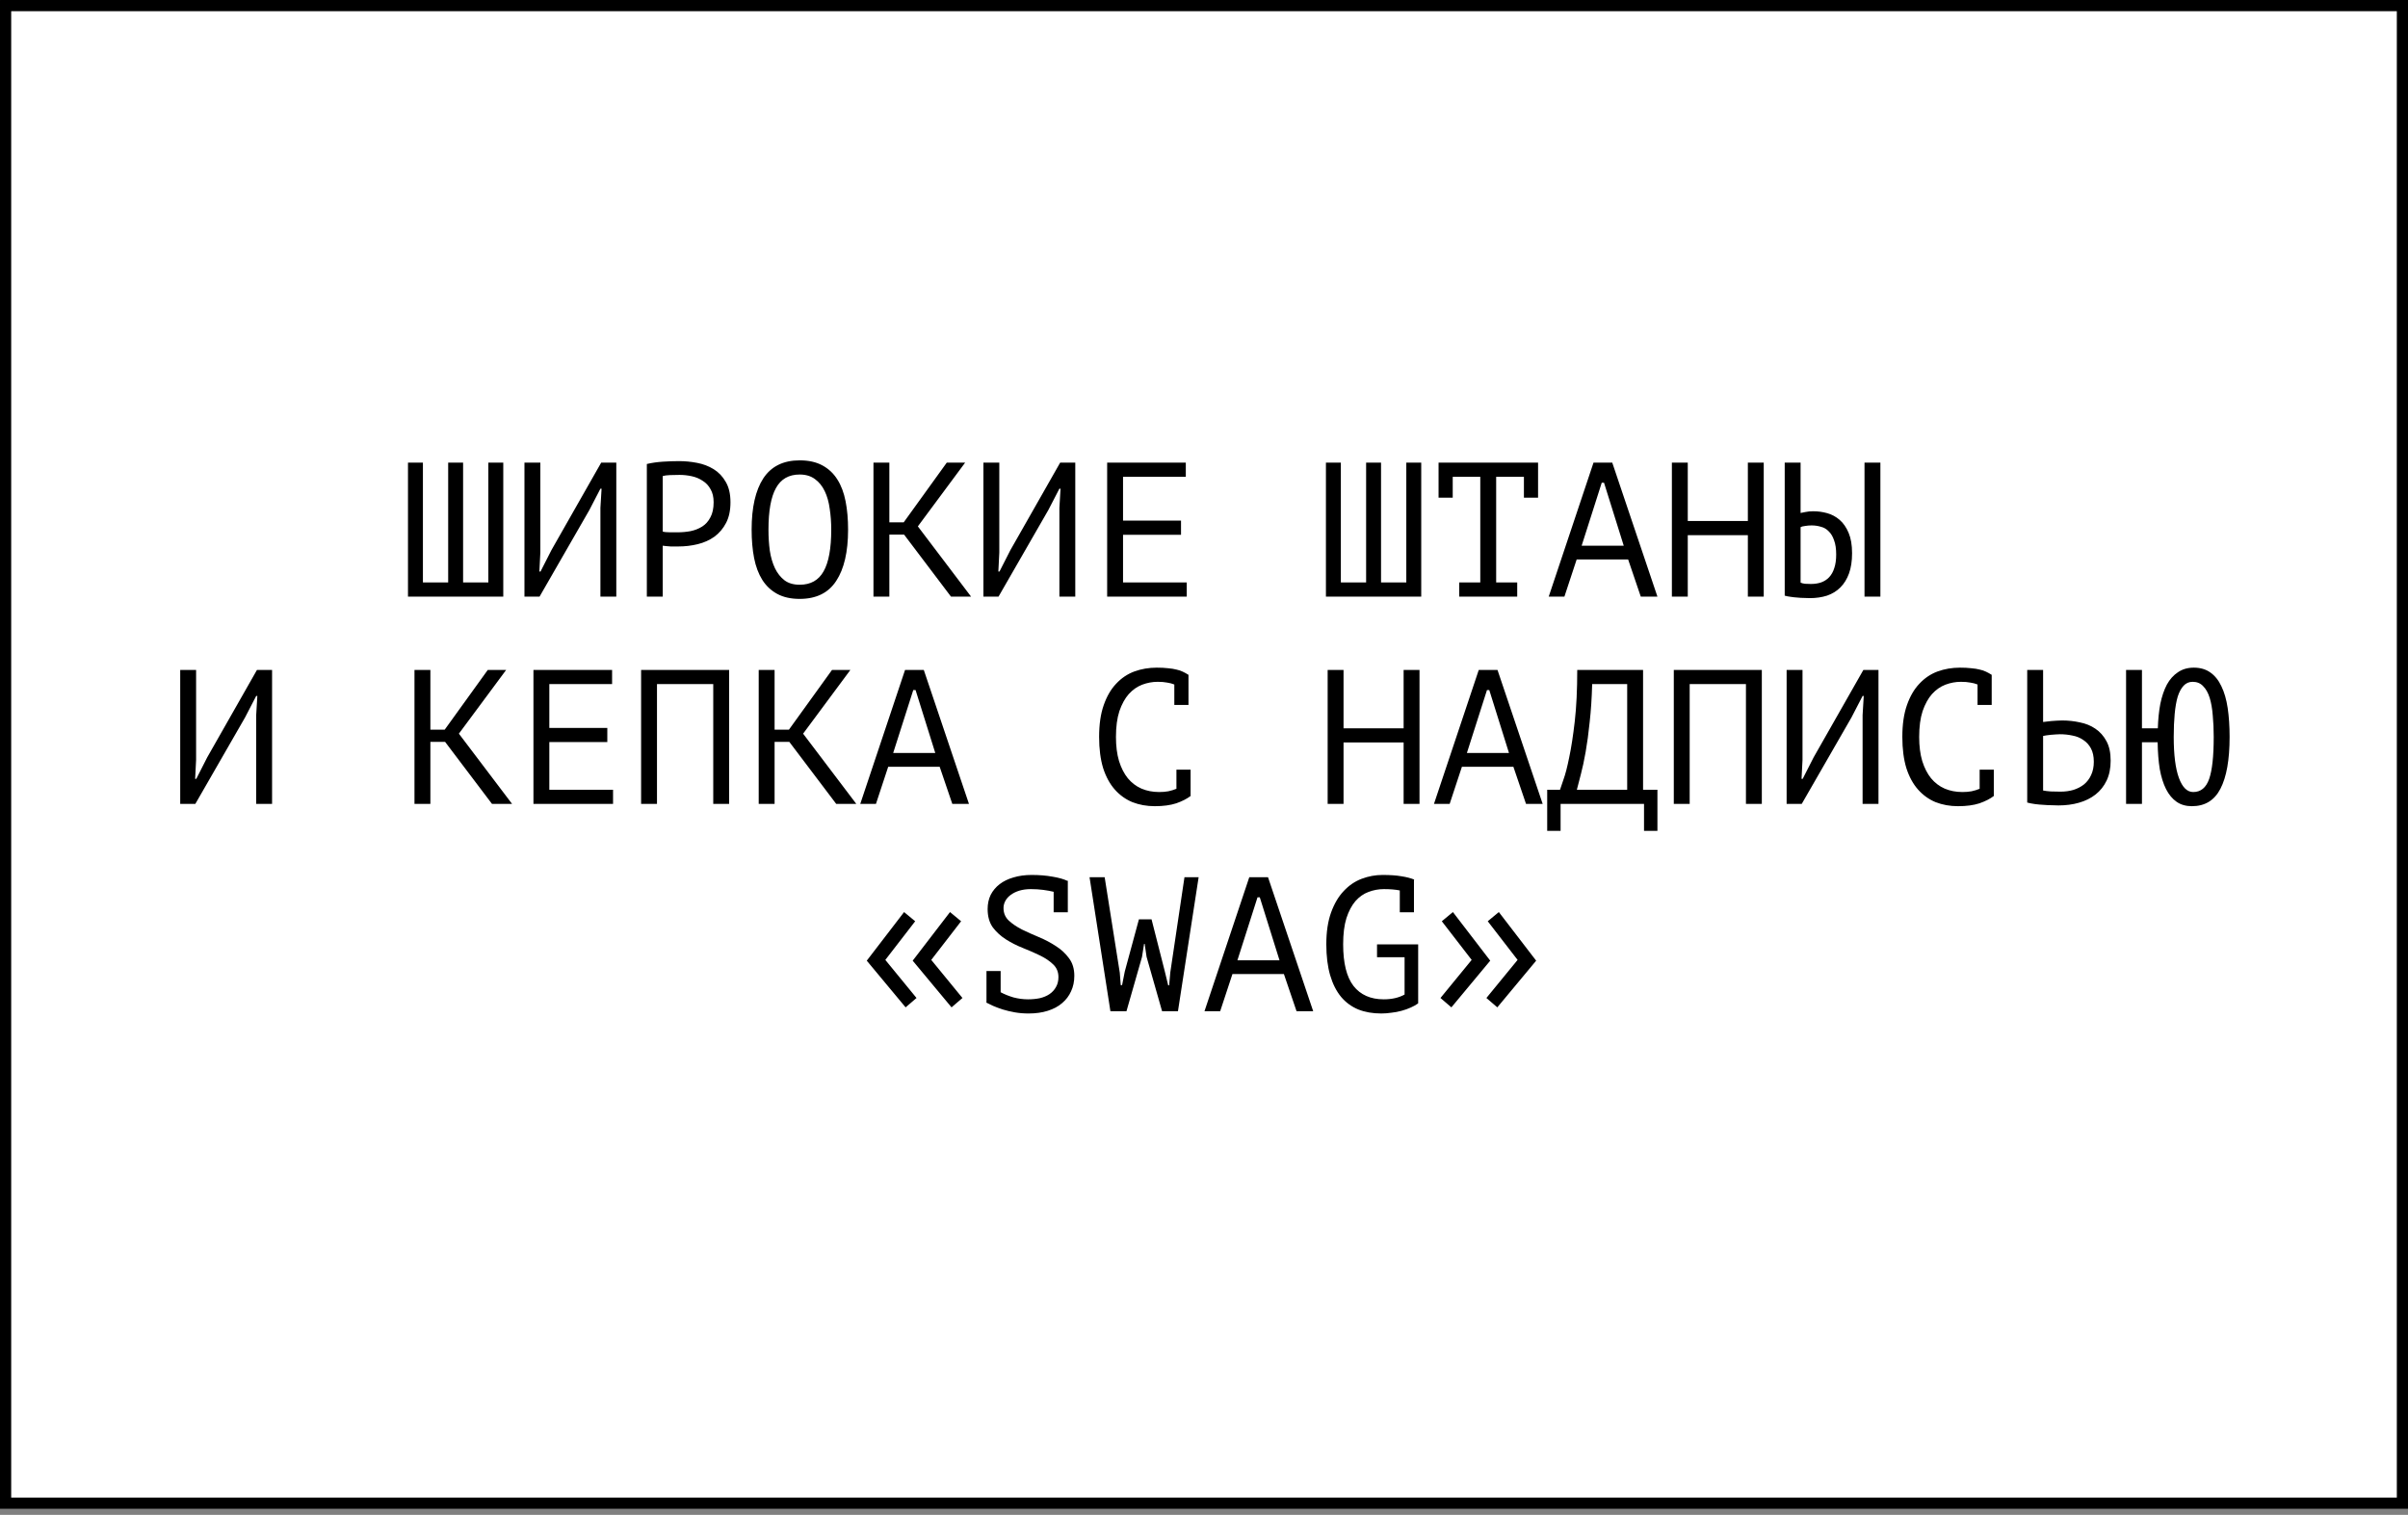
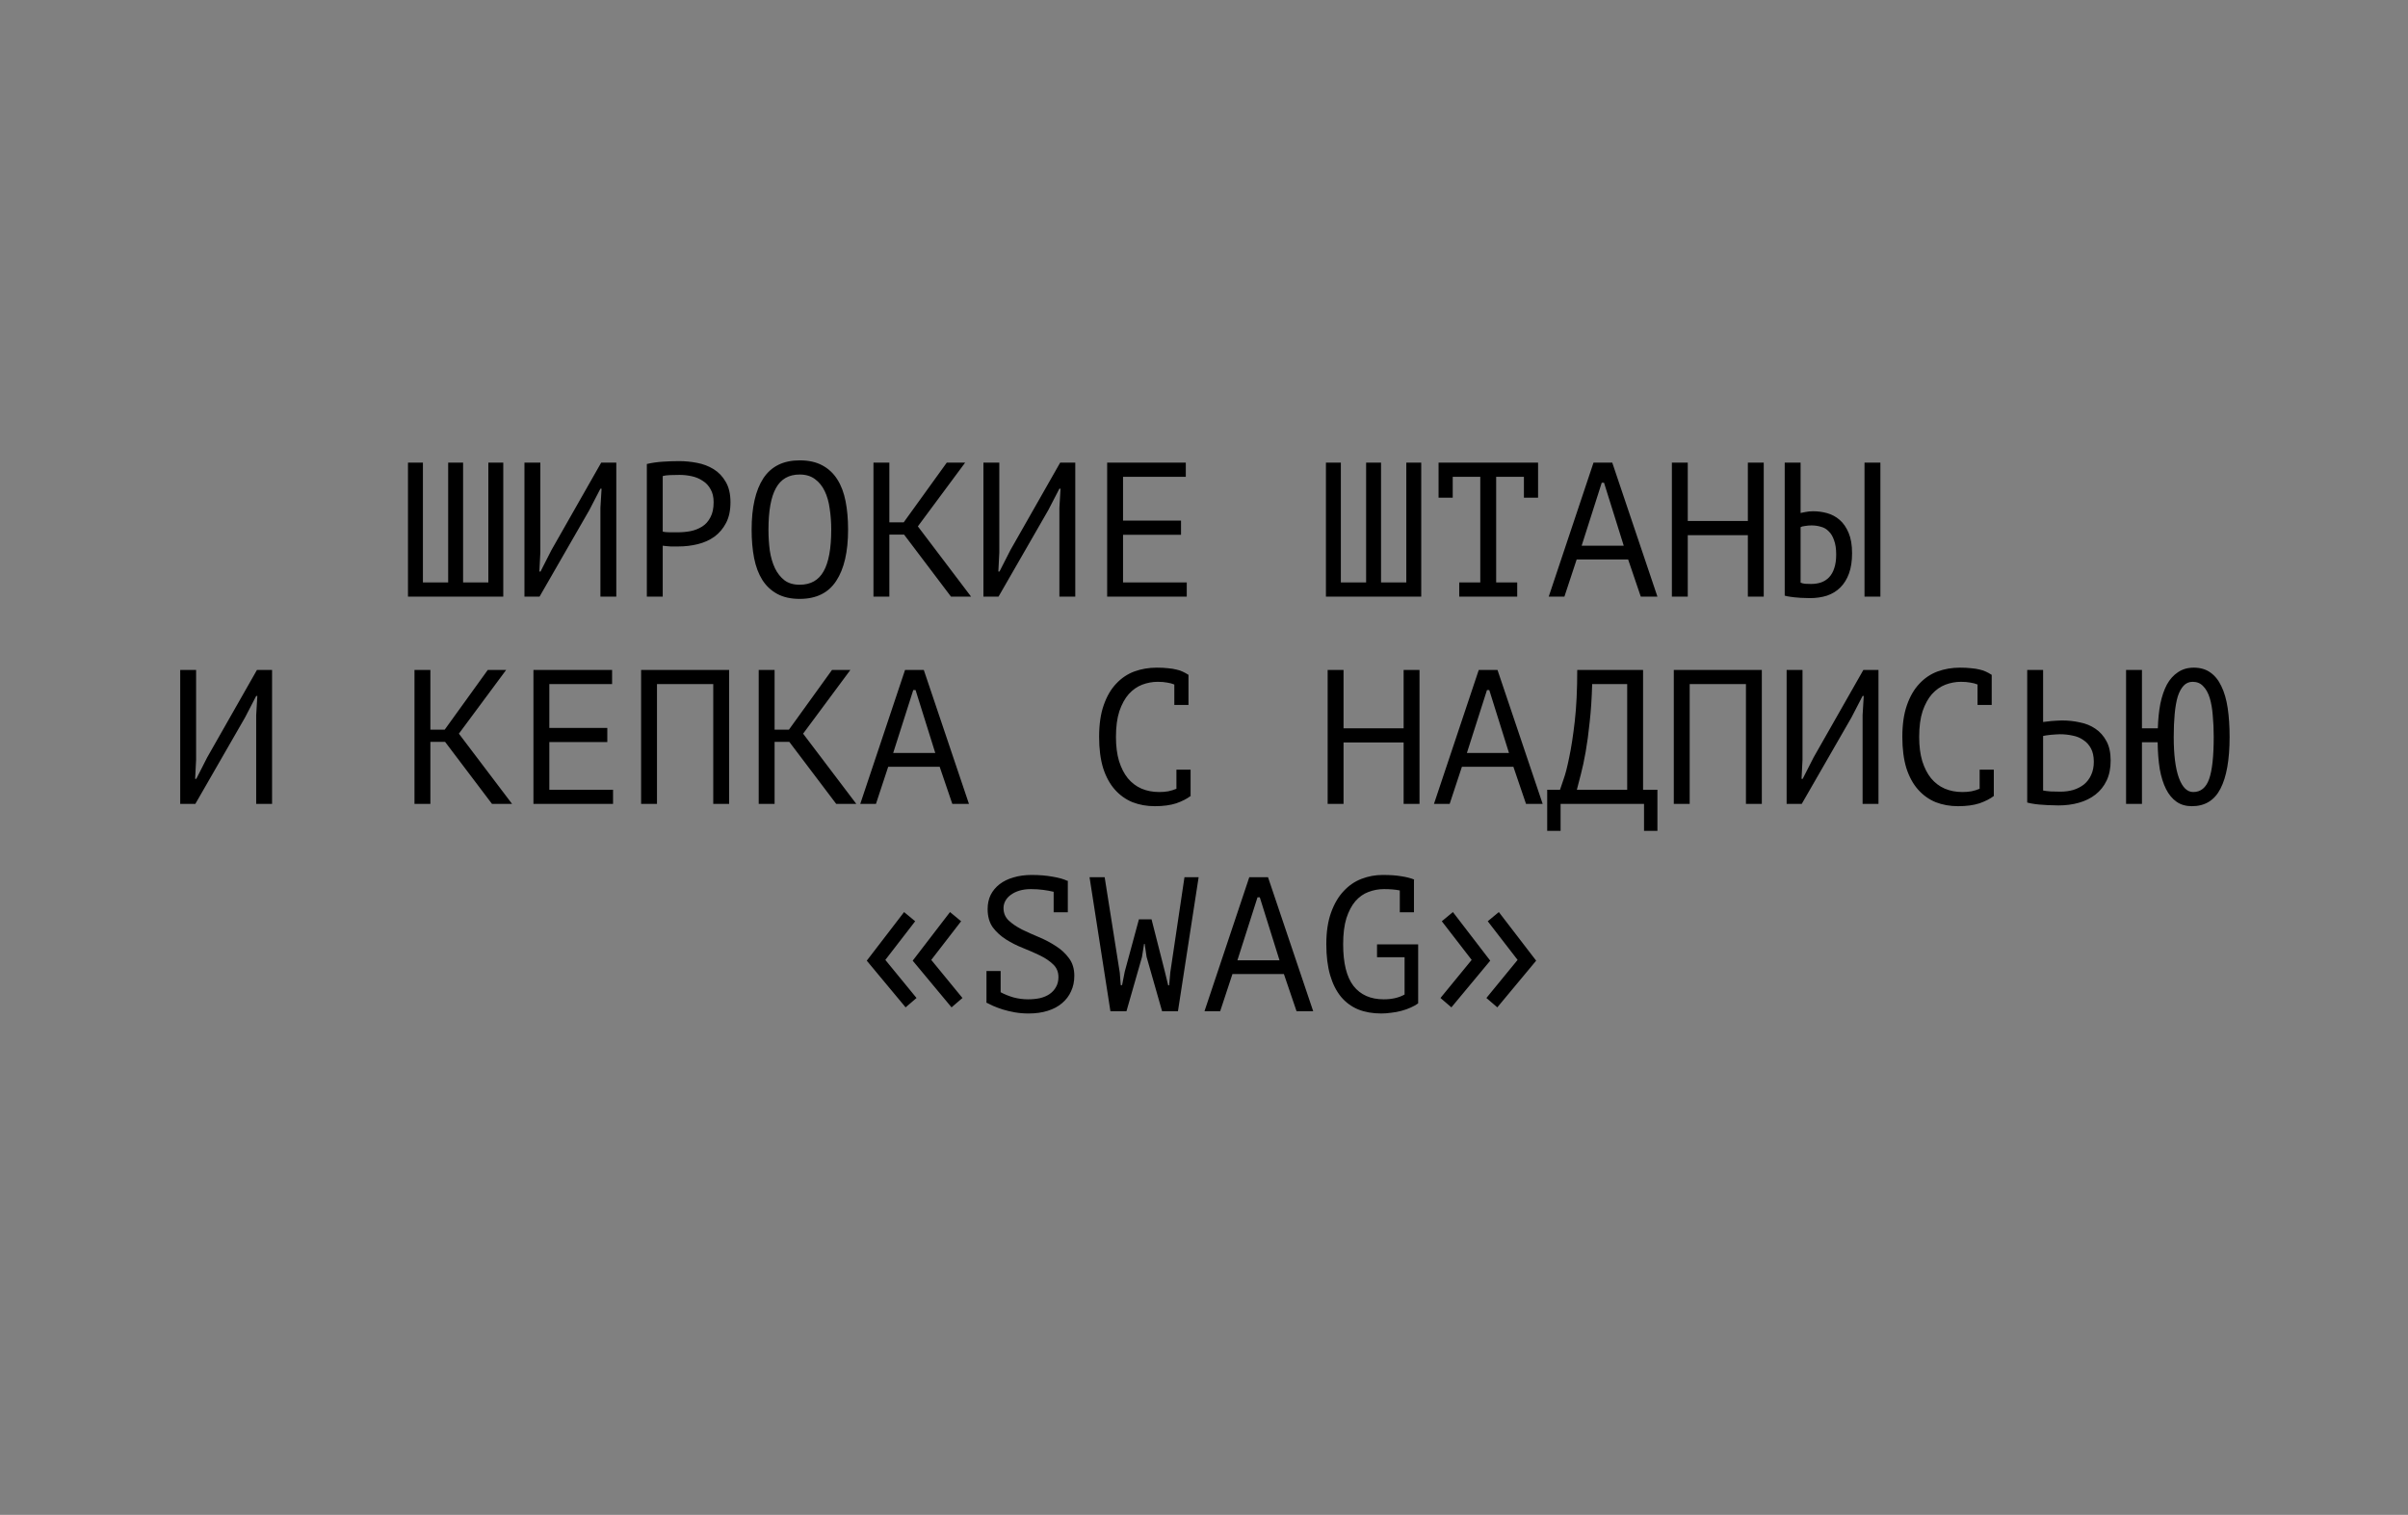
<svg xmlns="http://www.w3.org/2000/svg" width="151" height="95" viewBox="0 0 151 95" fill="none">
  <rect x="0" y="0" width="151" height="95" fill="#808080" stroke="none" />
-   <rect x="0.351" y="0.351" width="150.299" height="93.916" fill="white" stroke="black" stroke-width="0.701" />
  <path d="M25.584 37.414V29.014H26.52V36.526H28.104V29.014H29.04V36.526H30.623V29.014H31.559V37.414H25.584ZM37.651 31.846L37.723 30.646H37.651L36.955 31.99L33.835 37.414H32.887V29.014H33.883V34.654L33.823 35.842H33.895L34.579 34.498L37.699 29.014H38.647V37.414H37.651V31.846ZM40.562 29.098C40.866 29.026 41.194 28.978 41.546 28.954C41.898 28.93 42.246 28.918 42.59 28.918C42.958 28.918 43.33 28.954 43.706 29.026C44.09 29.098 44.438 29.23 44.75 29.422C45.062 29.614 45.314 29.878 45.506 30.214C45.706 30.55 45.806 30.978 45.806 31.498C45.806 32.01 45.714 32.442 45.53 32.794C45.346 33.146 45.102 33.434 44.798 33.658C44.494 33.874 44.146 34.03 43.754 34.126C43.362 34.222 42.958 34.27 42.542 34.27C42.502 34.27 42.434 34.27 42.338 34.27C42.25 34.27 42.154 34.27 42.05 34.27C41.954 34.262 41.858 34.254 41.762 34.246C41.666 34.238 41.598 34.23 41.558 34.222V37.414H40.562V29.098ZM42.614 29.782C42.406 29.782 42.206 29.786 42.014 29.794C41.822 29.802 41.67 29.822 41.558 29.854V33.334C41.598 33.35 41.662 33.362 41.75 33.37C41.838 33.37 41.93 33.374 42.026 33.382C42.122 33.382 42.214 33.382 42.302 33.382C42.39 33.382 42.454 33.382 42.494 33.382C42.766 33.382 43.034 33.358 43.298 33.31C43.57 33.254 43.814 33.158 44.03 33.022C44.246 32.886 44.418 32.694 44.546 32.446C44.682 32.198 44.75 31.882 44.75 31.498C44.75 31.17 44.686 30.898 44.558 30.682C44.438 30.458 44.274 30.282 44.066 30.154C43.866 30.018 43.638 29.922 43.382 29.866C43.126 29.81 42.87 29.782 42.614 29.782ZM47.133 33.214C47.133 31.822 47.377 30.75 47.865 29.998C48.361 29.246 49.121 28.87 50.145 28.87C50.705 28.87 51.177 28.974 51.561 29.182C51.953 29.39 52.269 29.686 52.509 30.07C52.749 30.446 52.921 30.902 53.025 31.438C53.129 31.966 53.181 32.558 53.181 33.214C53.181 34.606 52.933 35.678 52.437 36.43C51.949 37.182 51.185 37.558 50.145 37.558C49.593 37.558 49.125 37.454 48.741 37.246C48.357 37.038 48.045 36.746 47.805 36.37C47.565 35.986 47.393 35.53 47.289 35.002C47.185 34.466 47.133 33.87 47.133 33.214ZM48.189 33.214C48.189 33.678 48.217 34.118 48.273 34.534C48.337 34.95 48.445 35.318 48.597 35.638C48.749 35.95 48.949 36.202 49.197 36.394C49.445 36.578 49.761 36.67 50.145 36.67C50.833 36.67 51.333 36.39 51.645 35.83C51.965 35.27 52.125 34.398 52.125 33.214C52.125 32.758 52.093 32.322 52.029 31.906C51.973 31.482 51.869 31.114 51.717 30.802C51.565 30.482 51.361 30.23 51.105 30.046C50.849 29.854 50.529 29.758 50.145 29.758C49.465 29.758 48.969 30.042 48.657 30.61C48.345 31.17 48.189 32.038 48.189 33.214ZM56.693 33.526H55.769V37.414H54.773V29.014H55.769V32.758H56.669L59.369 29.014H60.521L57.557 33.01L60.893 37.414H59.633L56.693 33.526ZM66.432 31.846L66.504 30.646H66.432L65.736 31.99L62.616 37.414H61.668V29.014H62.664V34.654L62.604 35.842H62.676L63.36 34.498L66.48 29.014H67.428V37.414H66.432V31.846ZM69.427 29.014H74.359V29.902H70.423V32.65H74.059V33.538H70.423V36.526H74.419V37.414H69.427V29.014ZM83.146 37.414V29.014H84.082V36.526H85.666V29.014H86.602V36.526H88.186V29.014H89.122V37.414H83.146ZM90.209 29.014H96.449V31.21H95.561V29.902H93.821V36.526H95.141V37.414H91.505V36.526H92.825V29.902H91.097V31.21H90.209V29.014ZM102.097 35.086H98.869L98.101 37.414H97.117L99.925 29.014H101.101L103.933 37.414H102.889L102.097 35.086ZM99.181 34.222H101.821L100.585 30.274H100.441L99.181 34.222ZM109.604 33.562H105.836V37.414H104.84V29.014H105.836V32.674H109.604V29.014H110.6V37.414H109.604V33.562ZM116.919 29.014H117.915V37.414H116.919V29.014ZM111.915 29.014H112.911V32.17C112.967 32.154 113.067 32.134 113.211 32.11C113.355 32.078 113.519 32.062 113.703 32.062C113.999 32.062 114.291 32.102 114.579 32.182C114.867 32.262 115.127 32.402 115.359 32.602C115.591 32.802 115.779 33.074 115.923 33.418C116.067 33.754 116.139 34.178 116.139 34.69C116.139 35.186 116.075 35.61 115.947 35.962C115.819 36.314 115.639 36.606 115.407 36.838C115.175 37.07 114.895 37.242 114.567 37.354C114.239 37.458 113.879 37.51 113.487 37.51C113.383 37.51 113.263 37.506 113.127 37.498C112.991 37.498 112.851 37.49 112.707 37.474C112.563 37.466 112.419 37.45 112.275 37.426C112.139 37.41 112.019 37.386 111.915 37.354V29.014ZM113.559 36.622C113.791 36.622 114.003 36.59 114.195 36.526C114.395 36.454 114.563 36.346 114.699 36.202C114.843 36.05 114.951 35.858 115.023 35.626C115.103 35.394 115.143 35.11 115.143 34.774C115.143 34.414 115.099 34.118 115.011 33.886C114.931 33.646 114.819 33.458 114.675 33.322C114.539 33.178 114.375 33.082 114.183 33.034C113.999 32.978 113.803 32.95 113.595 32.95C113.459 32.95 113.323 32.962 113.187 32.986C113.051 33.002 112.959 33.026 112.911 33.058V36.538C112.975 36.57 113.067 36.594 113.187 36.61C113.307 36.618 113.431 36.622 113.559 36.622ZM16.065 44.846L16.137 43.646H16.065L15.369 44.99L12.249 50.414H11.301V42.014H12.297V47.654L12.237 48.842H12.309L12.993 47.498L16.113 42.014H17.061V50.414H16.065V44.846ZM27.912 46.526H26.988V50.414H25.991V42.014H26.988V45.758H27.887L30.587 42.014H31.739L28.776 46.01L32.111 50.414H30.852L27.912 46.526ZM33.451 42.014H38.383V42.902H34.447V45.65H38.083V46.538H34.447V49.526H38.443V50.414H33.451V42.014ZM44.726 42.902H41.198V50.414H40.202V42.014H45.722V50.414H44.726V42.902ZM49.497 46.526H48.573V50.414H47.577V42.014H48.573V45.758H49.473L52.173 42.014H53.325L50.361 46.01L53.697 50.414H52.437L49.497 46.526ZM58.925 48.086H55.697L54.929 50.414H53.945L56.753 42.014H57.929L60.761 50.414H59.717L58.925 48.086ZM56.009 47.222H58.649L57.413 43.274H57.269L56.009 47.222ZM73.639 42.926C73.503 42.87 73.351 42.83 73.183 42.806C73.023 42.774 72.827 42.758 72.595 42.758C72.267 42.758 71.943 42.818 71.623 42.938C71.311 43.058 71.031 43.254 70.783 43.526C70.543 43.798 70.347 44.154 70.195 44.594C70.051 45.034 69.979 45.574 69.979 46.214C69.979 46.79 70.043 47.294 70.171 47.726C70.307 48.158 70.491 48.518 70.723 48.806C70.963 49.094 71.247 49.31 71.575 49.454C71.911 49.598 72.283 49.67 72.691 49.67C72.899 49.67 73.091 49.654 73.267 49.622C73.451 49.582 73.619 49.53 73.771 49.466V48.266H74.659V49.886L74.671 49.91C74.431 50.094 74.127 50.25 73.759 50.378C73.391 50.498 72.943 50.558 72.415 50.558C71.911 50.558 71.443 50.474 71.011 50.306C70.587 50.13 70.219 49.866 69.907 49.514C69.595 49.162 69.351 48.714 69.175 48.17C69.007 47.618 68.923 46.966 68.923 46.214C68.923 45.43 69.019 44.766 69.211 44.222C69.403 43.67 69.663 43.222 69.991 42.878C70.319 42.526 70.699 42.27 71.131 42.11C71.571 41.95 72.039 41.87 72.535 41.87C72.807 41.87 73.043 41.882 73.243 41.906C73.443 41.922 73.619 41.95 73.771 41.99C73.923 42.022 74.055 42.066 74.167 42.122C74.287 42.178 74.403 42.242 74.515 42.314H74.527V44.21H73.639V42.926ZM88.018 46.562H84.25V50.414H83.254V42.014H84.25V45.674H88.018V42.014H89.014V50.414H88.018V46.562ZM94.901 48.086H91.673L90.905 50.414H89.921L92.729 42.014H93.905L96.737 50.414H95.693L94.901 48.086ZM91.985 47.222H94.625L93.389 43.274H93.245L91.985 47.222ZM103.933 52.106H103.093V50.414H97.861V52.106H97.021V49.526H97.825C97.857 49.43 97.929 49.218 98.041 48.89C98.161 48.562 98.281 48.098 98.401 47.498C98.529 46.898 98.645 46.146 98.749 45.242C98.853 44.338 98.905 43.262 98.905 42.014H103.033V49.526H103.933V52.106ZM102.037 49.526V42.902H99.841C99.817 43.782 99.765 44.574 99.685 45.278C99.613 45.982 99.529 46.606 99.433 47.15C99.337 47.694 99.237 48.162 99.133 48.554C99.037 48.946 98.953 49.27 98.881 49.526H102.037ZM109.484 42.902H105.956V50.414H104.96V42.014H110.48V50.414H109.484V42.902ZM116.799 44.846L116.871 43.646H116.799L116.103 44.99L112.983 50.414H112.035V42.014H113.031V47.654L112.971 48.842H113.043L113.727 47.498L116.847 42.014H117.795V50.414H116.799V44.846ZM124.007 42.926C123.871 42.87 123.719 42.83 123.551 42.806C123.391 42.774 123.195 42.758 122.963 42.758C122.635 42.758 122.311 42.818 121.991 42.938C121.679 43.058 121.399 43.254 121.151 43.526C120.911 43.798 120.715 44.154 120.563 44.594C120.419 45.034 120.347 45.574 120.347 46.214C120.347 46.79 120.411 47.294 120.539 47.726C120.675 48.158 120.859 48.518 121.091 48.806C121.331 49.094 121.615 49.31 121.943 49.454C122.279 49.598 122.651 49.67 123.059 49.67C123.267 49.67 123.459 49.654 123.635 49.622C123.819 49.582 123.987 49.53 124.139 49.466V48.266H125.027V49.886L125.039 49.91C124.799 50.094 124.495 50.25 124.127 50.378C123.759 50.498 123.311 50.558 122.783 50.558C122.279 50.558 121.811 50.474 121.379 50.306C120.955 50.13 120.587 49.866 120.275 49.514C119.963 49.162 119.719 48.714 119.543 48.17C119.375 47.618 119.291 46.966 119.291 46.214C119.291 45.43 119.387 44.766 119.579 44.222C119.771 43.67 120.031 43.222 120.359 42.878C120.687 42.526 121.067 42.27 121.499 42.11C121.939 41.95 122.407 41.87 122.903 41.87C123.175 41.87 123.411 41.882 123.611 41.906C123.811 41.922 123.987 41.95 124.139 41.99C124.291 42.022 124.423 42.066 124.535 42.122C124.655 42.178 124.771 42.242 124.883 42.314H124.895V44.21H124.007V42.926ZM127.122 42.014H128.118V45.278C128.158 45.27 128.226 45.262 128.322 45.254C128.418 45.238 128.522 45.226 128.634 45.218C128.746 45.21 128.862 45.202 128.982 45.194C129.102 45.186 129.21 45.182 129.306 45.182C129.69 45.182 130.062 45.222 130.422 45.302C130.79 45.374 131.114 45.506 131.394 45.698C131.682 45.89 131.914 46.15 132.09 46.478C132.266 46.798 132.354 47.206 132.354 47.702C132.354 48.182 132.27 48.598 132.102 48.95C131.934 49.302 131.702 49.594 131.406 49.826C131.11 50.058 130.762 50.23 130.362 50.342C129.97 50.454 129.542 50.51 129.078 50.51C128.966 50.51 128.83 50.506 128.67 50.498C128.51 50.498 128.338 50.49 128.154 50.474C127.978 50.466 127.798 50.45 127.614 50.426C127.438 50.402 127.274 50.37 127.122 50.33V42.014ZM129.21 49.646C129.498 49.646 129.766 49.61 130.014 49.538C130.27 49.458 130.494 49.342 130.686 49.19C130.878 49.03 131.026 48.834 131.13 48.602C131.242 48.362 131.298 48.086 131.298 47.774C131.298 47.438 131.238 47.158 131.118 46.934C130.998 46.71 130.838 46.534 130.638 46.406C130.446 46.27 130.222 46.178 129.966 46.13C129.71 46.074 129.446 46.046 129.174 46.046C129.102 46.046 129.014 46.05 128.91 46.058C128.806 46.066 128.702 46.074 128.598 46.082C128.494 46.09 128.398 46.102 128.31 46.118C128.222 46.134 128.158 46.146 128.118 46.154V49.574C128.23 49.598 128.39 49.618 128.598 49.634C128.806 49.642 129.01 49.646 129.21 49.646ZM134.317 45.674H135.313C135.329 45.114 135.381 44.602 135.469 44.138C135.565 43.674 135.701 43.274 135.877 42.938C136.061 42.602 136.293 42.342 136.573 42.158C136.853 41.966 137.185 41.87 137.569 41.87C137.977 41.87 138.321 41.97 138.601 42.17C138.889 42.37 139.121 42.658 139.297 43.034C139.481 43.41 139.613 43.866 139.693 44.402C139.773 44.938 139.813 45.542 139.813 46.214C139.813 47.646 139.621 48.73 139.237 49.466C138.861 50.194 138.265 50.558 137.449 50.558C137.073 50.558 136.753 50.466 136.489 50.282C136.225 50.098 136.005 49.834 135.829 49.49C135.653 49.138 135.521 48.718 135.433 48.23C135.353 47.734 135.309 47.174 135.301 46.55H134.317V50.414H133.321V42.014H134.317V45.674ZM136.309 46.214C136.309 47.334 136.417 48.19 136.633 48.782C136.849 49.374 137.149 49.67 137.533 49.67C138.005 49.67 138.337 49.398 138.529 48.854C138.721 48.31 138.817 47.43 138.817 46.214C138.817 45.734 138.797 45.286 138.757 44.87C138.725 44.446 138.661 44.078 138.565 43.766C138.469 43.454 138.333 43.21 138.157 43.034C137.989 42.85 137.769 42.758 137.497 42.758C137.273 42.758 137.085 42.838 136.933 42.998C136.781 43.158 136.657 43.386 136.561 43.682C136.473 43.978 136.409 44.342 136.369 44.774C136.329 45.198 136.309 45.678 136.309 46.214ZM54.353 60.246L56.693 57.198L57.389 57.774L55.517 60.198L57.473 62.586L56.789 63.174L54.353 60.246ZM57.233 60.246L59.573 57.198L60.269 57.774L58.397 60.198L60.353 62.586L59.669 63.174L57.233 60.246ZM62.748 62.226C62.988 62.354 63.256 62.462 63.552 62.55C63.856 62.63 64.16 62.67 64.464 62.67C64.728 62.67 64.976 62.646 65.208 62.598C65.44 62.542 65.64 62.458 65.808 62.346C65.984 62.226 66.12 62.078 66.216 61.902C66.32 61.726 66.372 61.518 66.372 61.278C66.372 60.95 66.26 60.682 66.036 60.474C65.82 60.266 65.548 60.082 65.22 59.922C64.892 59.762 64.536 59.606 64.152 59.454C63.768 59.302 63.412 59.122 63.084 58.914C62.756 58.706 62.48 58.454 62.256 58.158C62.04 57.854 61.932 57.47 61.932 57.006C61.932 56.678 61.996 56.382 62.124 56.118C62.26 55.854 62.448 55.63 62.688 55.446C62.928 55.262 63.216 55.122 63.552 55.026C63.896 54.922 64.276 54.87 64.692 54.87C65.172 54.87 65.608 54.906 66 54.978C66.392 55.042 66.704 55.13 66.936 55.242L66.96 55.23V55.254H66.972L66.96 55.29V57.21H66.072V55.926C65.872 55.878 65.652 55.838 65.412 55.806C65.172 55.774 64.916 55.758 64.644 55.758C64.38 55.758 64.14 55.79 63.924 55.854C63.716 55.918 63.536 56.006 63.384 56.118C63.24 56.222 63.128 56.346 63.048 56.49C62.968 56.634 62.928 56.786 62.928 56.946C62.928 57.258 63.036 57.518 63.252 57.726C63.476 57.934 63.752 58.122 64.08 58.29C64.408 58.45 64.764 58.61 65.148 58.77C65.532 58.93 65.888 59.118 66.216 59.334C66.544 59.542 66.816 59.794 67.032 60.09C67.256 60.386 67.368 60.754 67.368 61.194C67.368 61.554 67.3 61.878 67.164 62.166C67.036 62.454 66.848 62.702 66.6 62.91C66.36 63.118 66.06 63.278 65.7 63.39C65.348 63.502 64.948 63.558 64.5 63.558C64.196 63.558 63.908 63.534 63.636 63.486C63.364 63.438 63.112 63.378 62.88 63.306C62.656 63.234 62.452 63.158 62.268 63.078C62.092 62.998 61.952 62.93 61.848 62.874L61.86 62.838V60.894H62.748V62.226ZM70.219 61.002L70.279 61.782H70.363L70.531 60.93L71.419 57.654H72.211L73.039 60.906L73.255 61.794H73.315L73.387 60.978L74.275 55.014H75.163L73.867 63.414H72.871L71.899 60.006L71.779 59.19H71.743L71.611 60.018L70.639 63.414H69.631L68.323 55.014H69.271L70.219 61.002ZM80.511 61.086H77.283L76.515 63.414H75.531L78.339 55.014H79.515L82.347 63.414H81.303L80.511 61.086ZM77.595 60.222H80.235L78.999 56.274H78.855L77.595 60.222ZM87.778 55.842C87.506 55.786 87.174 55.758 86.782 55.758C86.446 55.758 86.122 55.818 85.81 55.938C85.506 56.05 85.234 56.242 84.994 56.514C84.762 56.786 84.574 57.142 84.43 57.582C84.294 58.022 84.226 58.566 84.226 59.214C84.226 60.398 84.442 61.27 84.874 61.83C85.314 62.39 85.946 62.67 86.77 62.67C87.282 62.67 87.718 62.57 88.078 62.37V60.03H86.35V59.226H88.93V62.922C88.802 63.018 88.646 63.106 88.462 63.186C88.286 63.266 88.094 63.334 87.886 63.39C87.686 63.446 87.474 63.486 87.25 63.51C87.034 63.542 86.822 63.558 86.614 63.558C86.078 63.558 85.598 63.474 85.174 63.306C84.75 63.13 84.39 62.866 84.094 62.514C83.798 62.154 83.57 61.702 83.41 61.158C83.25 60.606 83.17 59.958 83.17 59.214C83.17 58.438 83.27 57.774 83.47 57.222C83.67 56.67 83.934 56.222 84.262 55.878C84.59 55.526 84.966 55.27 85.39 55.11C85.814 54.95 86.25 54.87 86.698 54.87C87.178 54.87 87.574 54.898 87.886 54.954C88.198 55.002 88.462 55.07 88.678 55.158L88.666 55.206V57.21H87.778V55.842ZM93.893 63.174L93.209 62.586L95.165 60.198L93.293 57.774L93.989 57.198L96.329 60.246L93.893 63.174ZM91.013 63.174L90.329 62.586L92.285 60.198L90.413 57.774L91.109 57.198L93.449 60.246L91.013 63.174Z" fill="black" />
</svg>